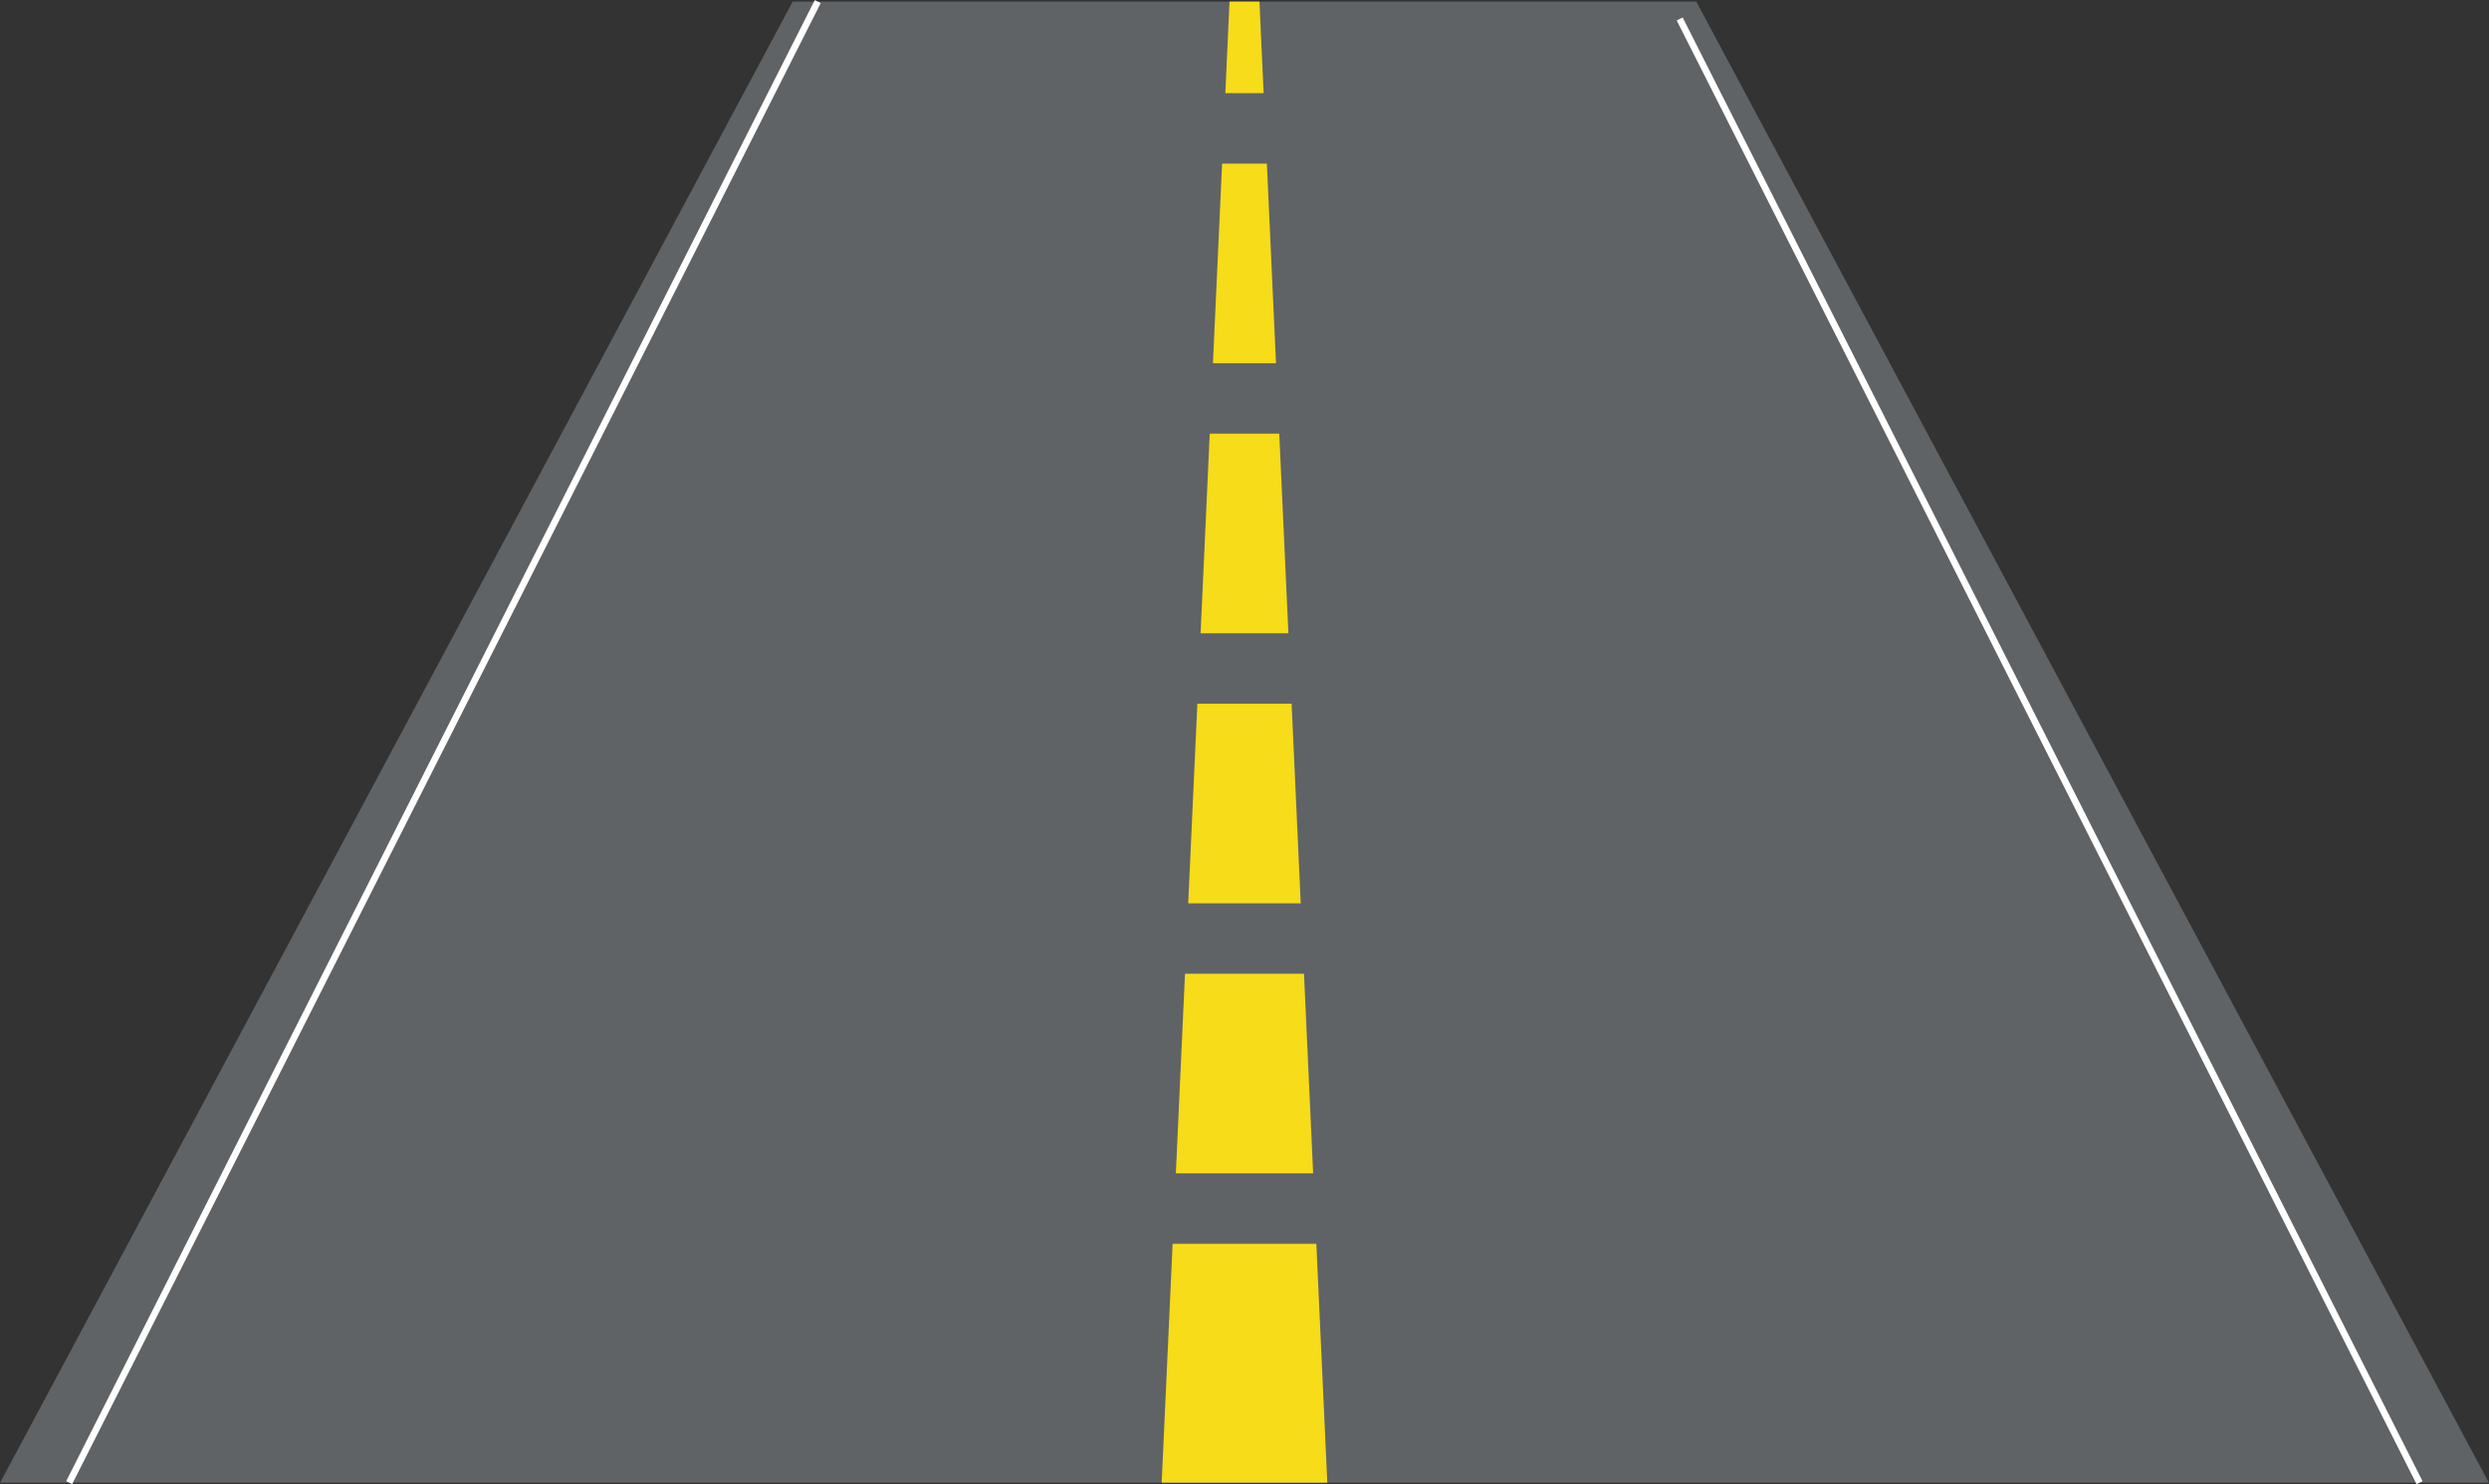
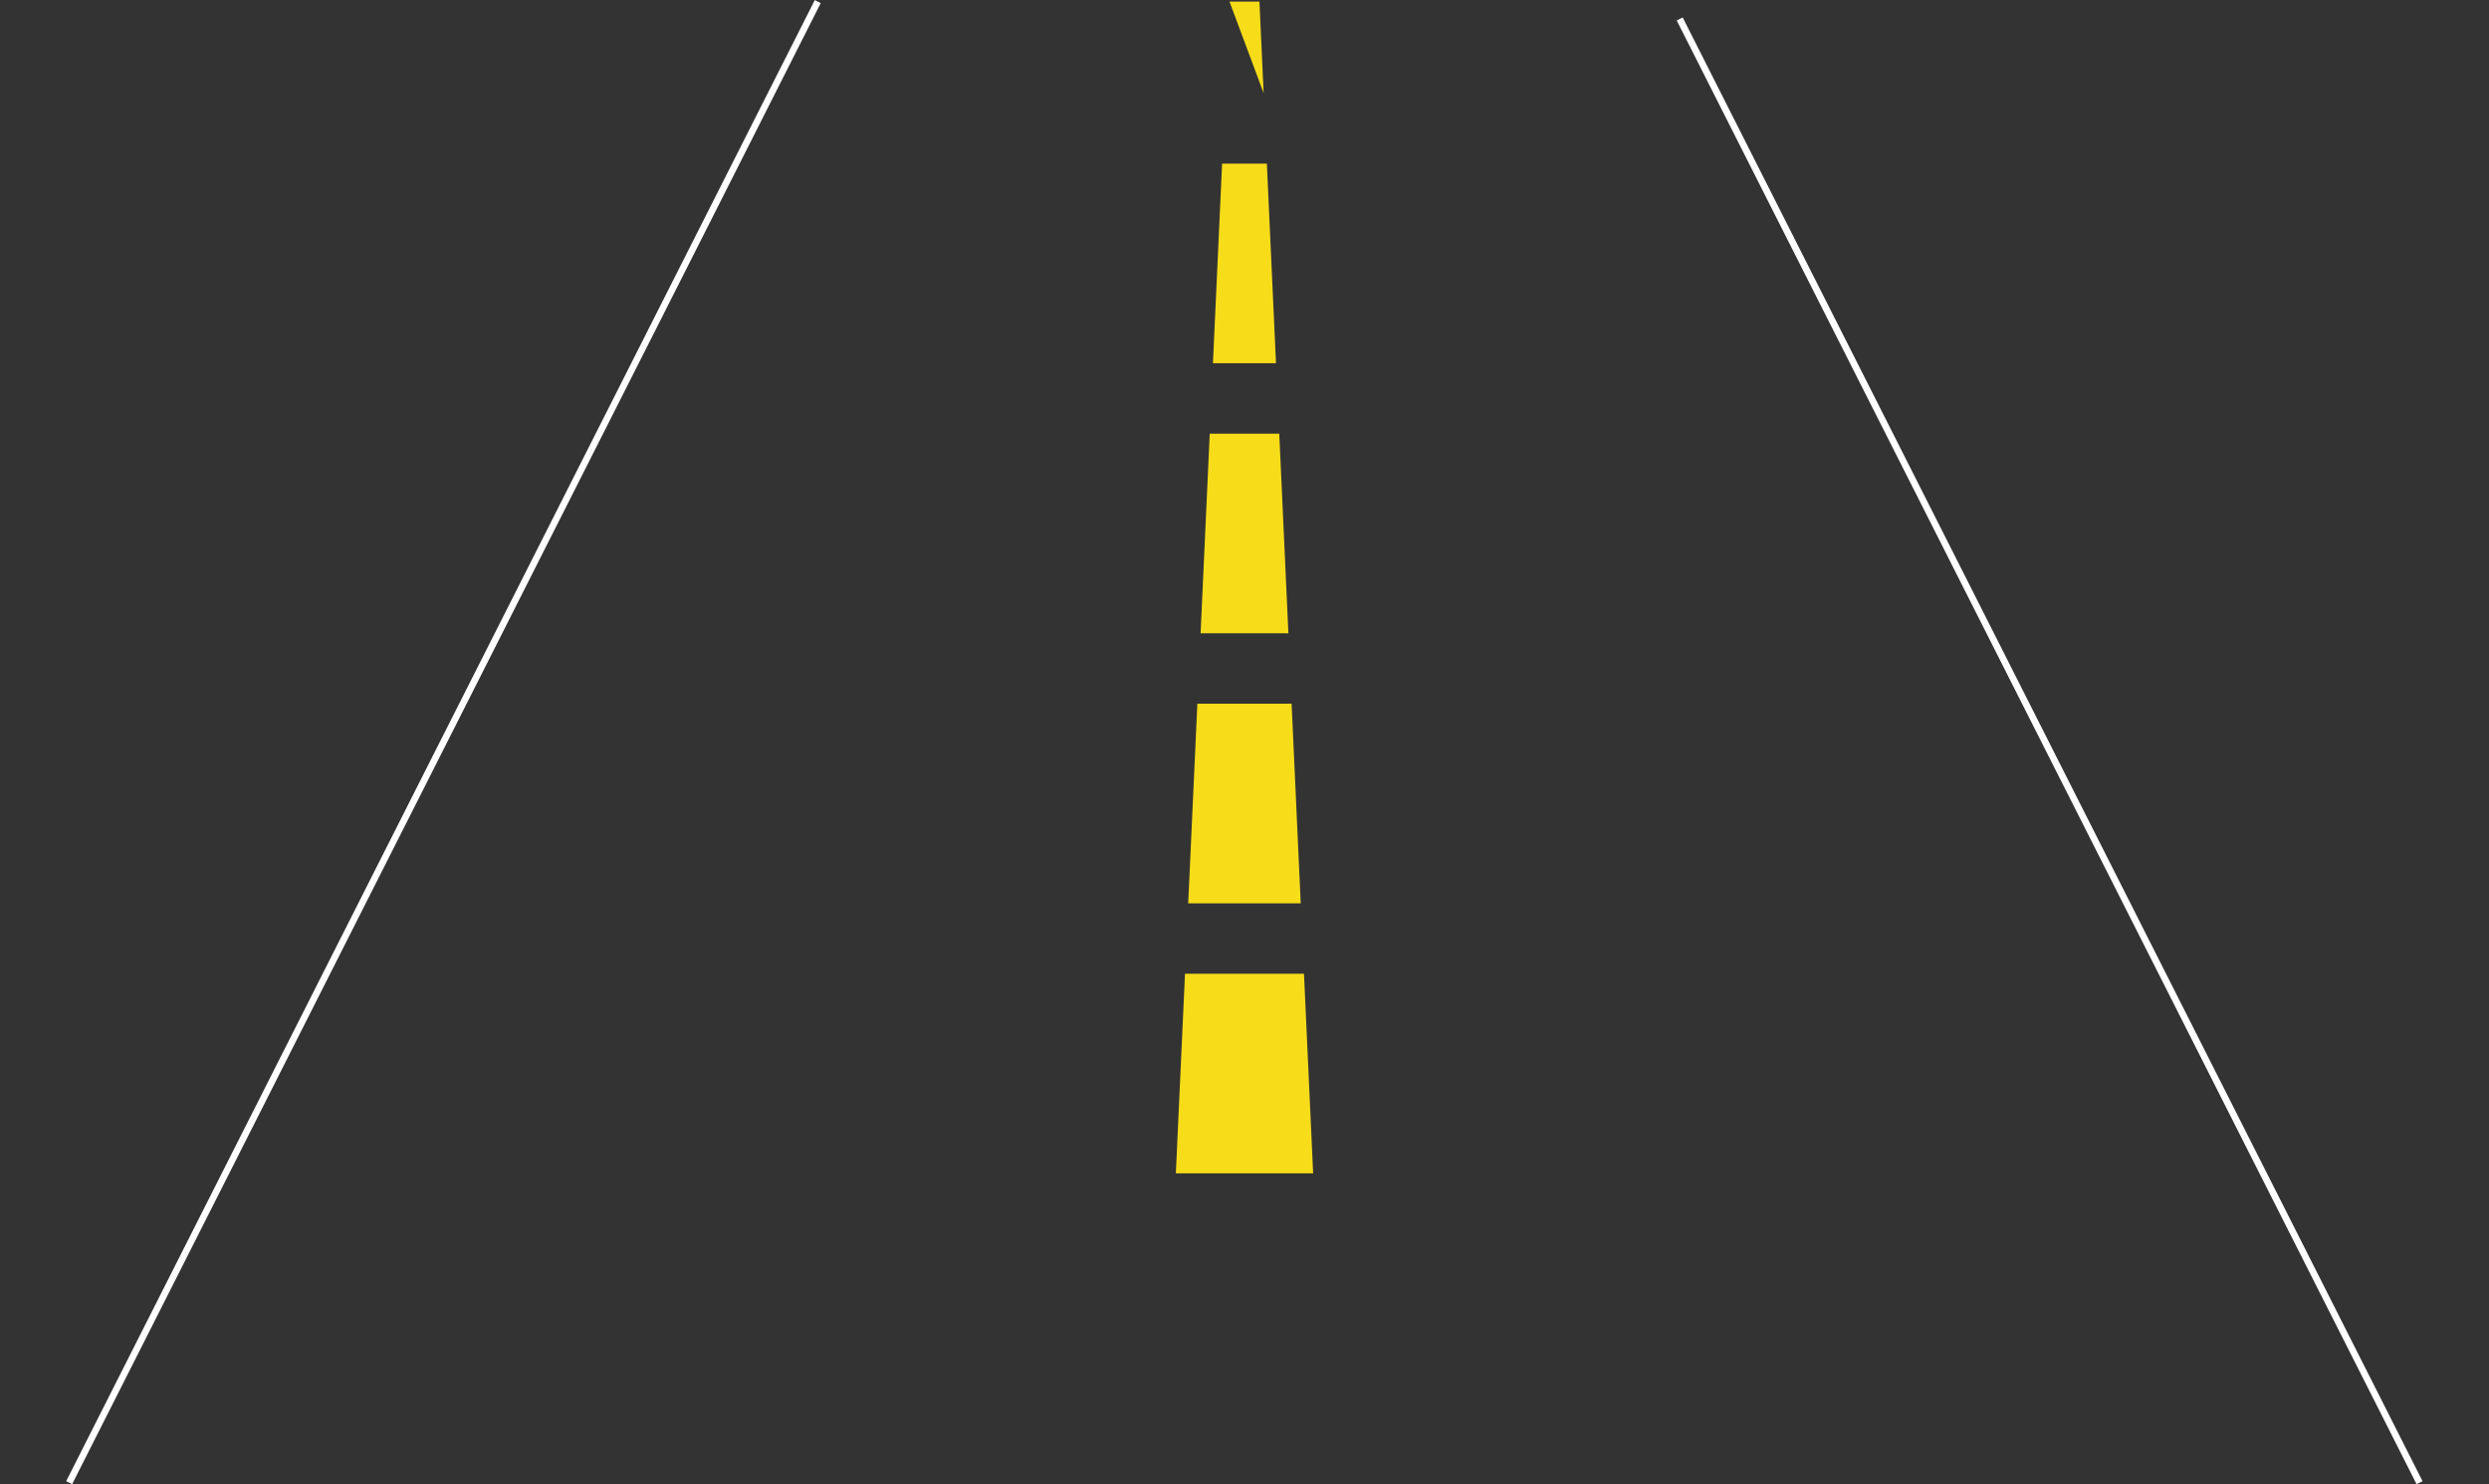
<svg xmlns="http://www.w3.org/2000/svg" height="222.5" preserveAspectRatio="xMidYMid meet" version="1.0" viewBox="26.1 63.8 373.0 222.5" width="373.0" zoomAndPan="magnify">
  <rect x="26.1" y="63.8" width="373.0" height="222.5" fill="#333333" stroke="none" />
  <g>
    <g id="change1_1">
-       <path d="M 399.078 286.059 L 26.117 286.059 L 144.891 64.043 L 280.305 64.043 L 399.078 286.059" fill="#606365" />
-     </g>
+       </g>
    <g id="change2_1">
      <path d="M 36.91 286.285 L 149.094 64.266 L 148.203 63.816 L 36.016 285.836" fill="#fff" />
    </g>
    <g id="change2_2">
      <path d="M 389.141 285.836 L 278.266 66.414 L 277.371 66.867 L 388.246 286.285" fill="#fff" />
    </g>
    <g id="change3_1">
      <path d="M 222.887 239.688 L 221.516 209.77 L 203.684 209.77 L 202.312 239.688 L 222.887 239.688" fill="#f7dc19" />
    </g>
    <g id="change3_2">
-       <path d="M 215.469 77.77 L 214.84 64.043 L 210.355 64.043 L 209.727 77.77 L 215.469 77.77" fill="#f7dc19" />
+       <path d="M 215.469 77.77 L 214.84 64.043 L 210.355 64.043 L 215.469 77.77" fill="#f7dc19" />
    </g>
    <g id="change3_3">
      <path d="M 205.535 169.289 L 204.164 199.211 L 221.027 199.211 L 219.66 169.289 L 205.535 169.289" fill="#f7dc19" />
    </g>
    <g id="change3_4">
-       <path d="M 201.828 250.25 L 200.188 286.059 L 225.008 286.059 L 223.367 250.25 L 201.828 250.25" fill="#f7dc19" />
-     </g>
+       </g>
    <g id="change3_5">
      <path d="M 207.391 128.809 L 206.02 158.73 L 219.18 158.73 L 217.809 128.809 L 207.391 128.809" fill="#f7dc19" />
    </g>
    <g id="change3_6">
      <path d="M 209.242 88.332 L 207.871 118.25 L 217.32 118.25 L 215.953 88.332 L 209.242 88.332" fill="#f7dc19" />
    </g>
  </g>
</svg>